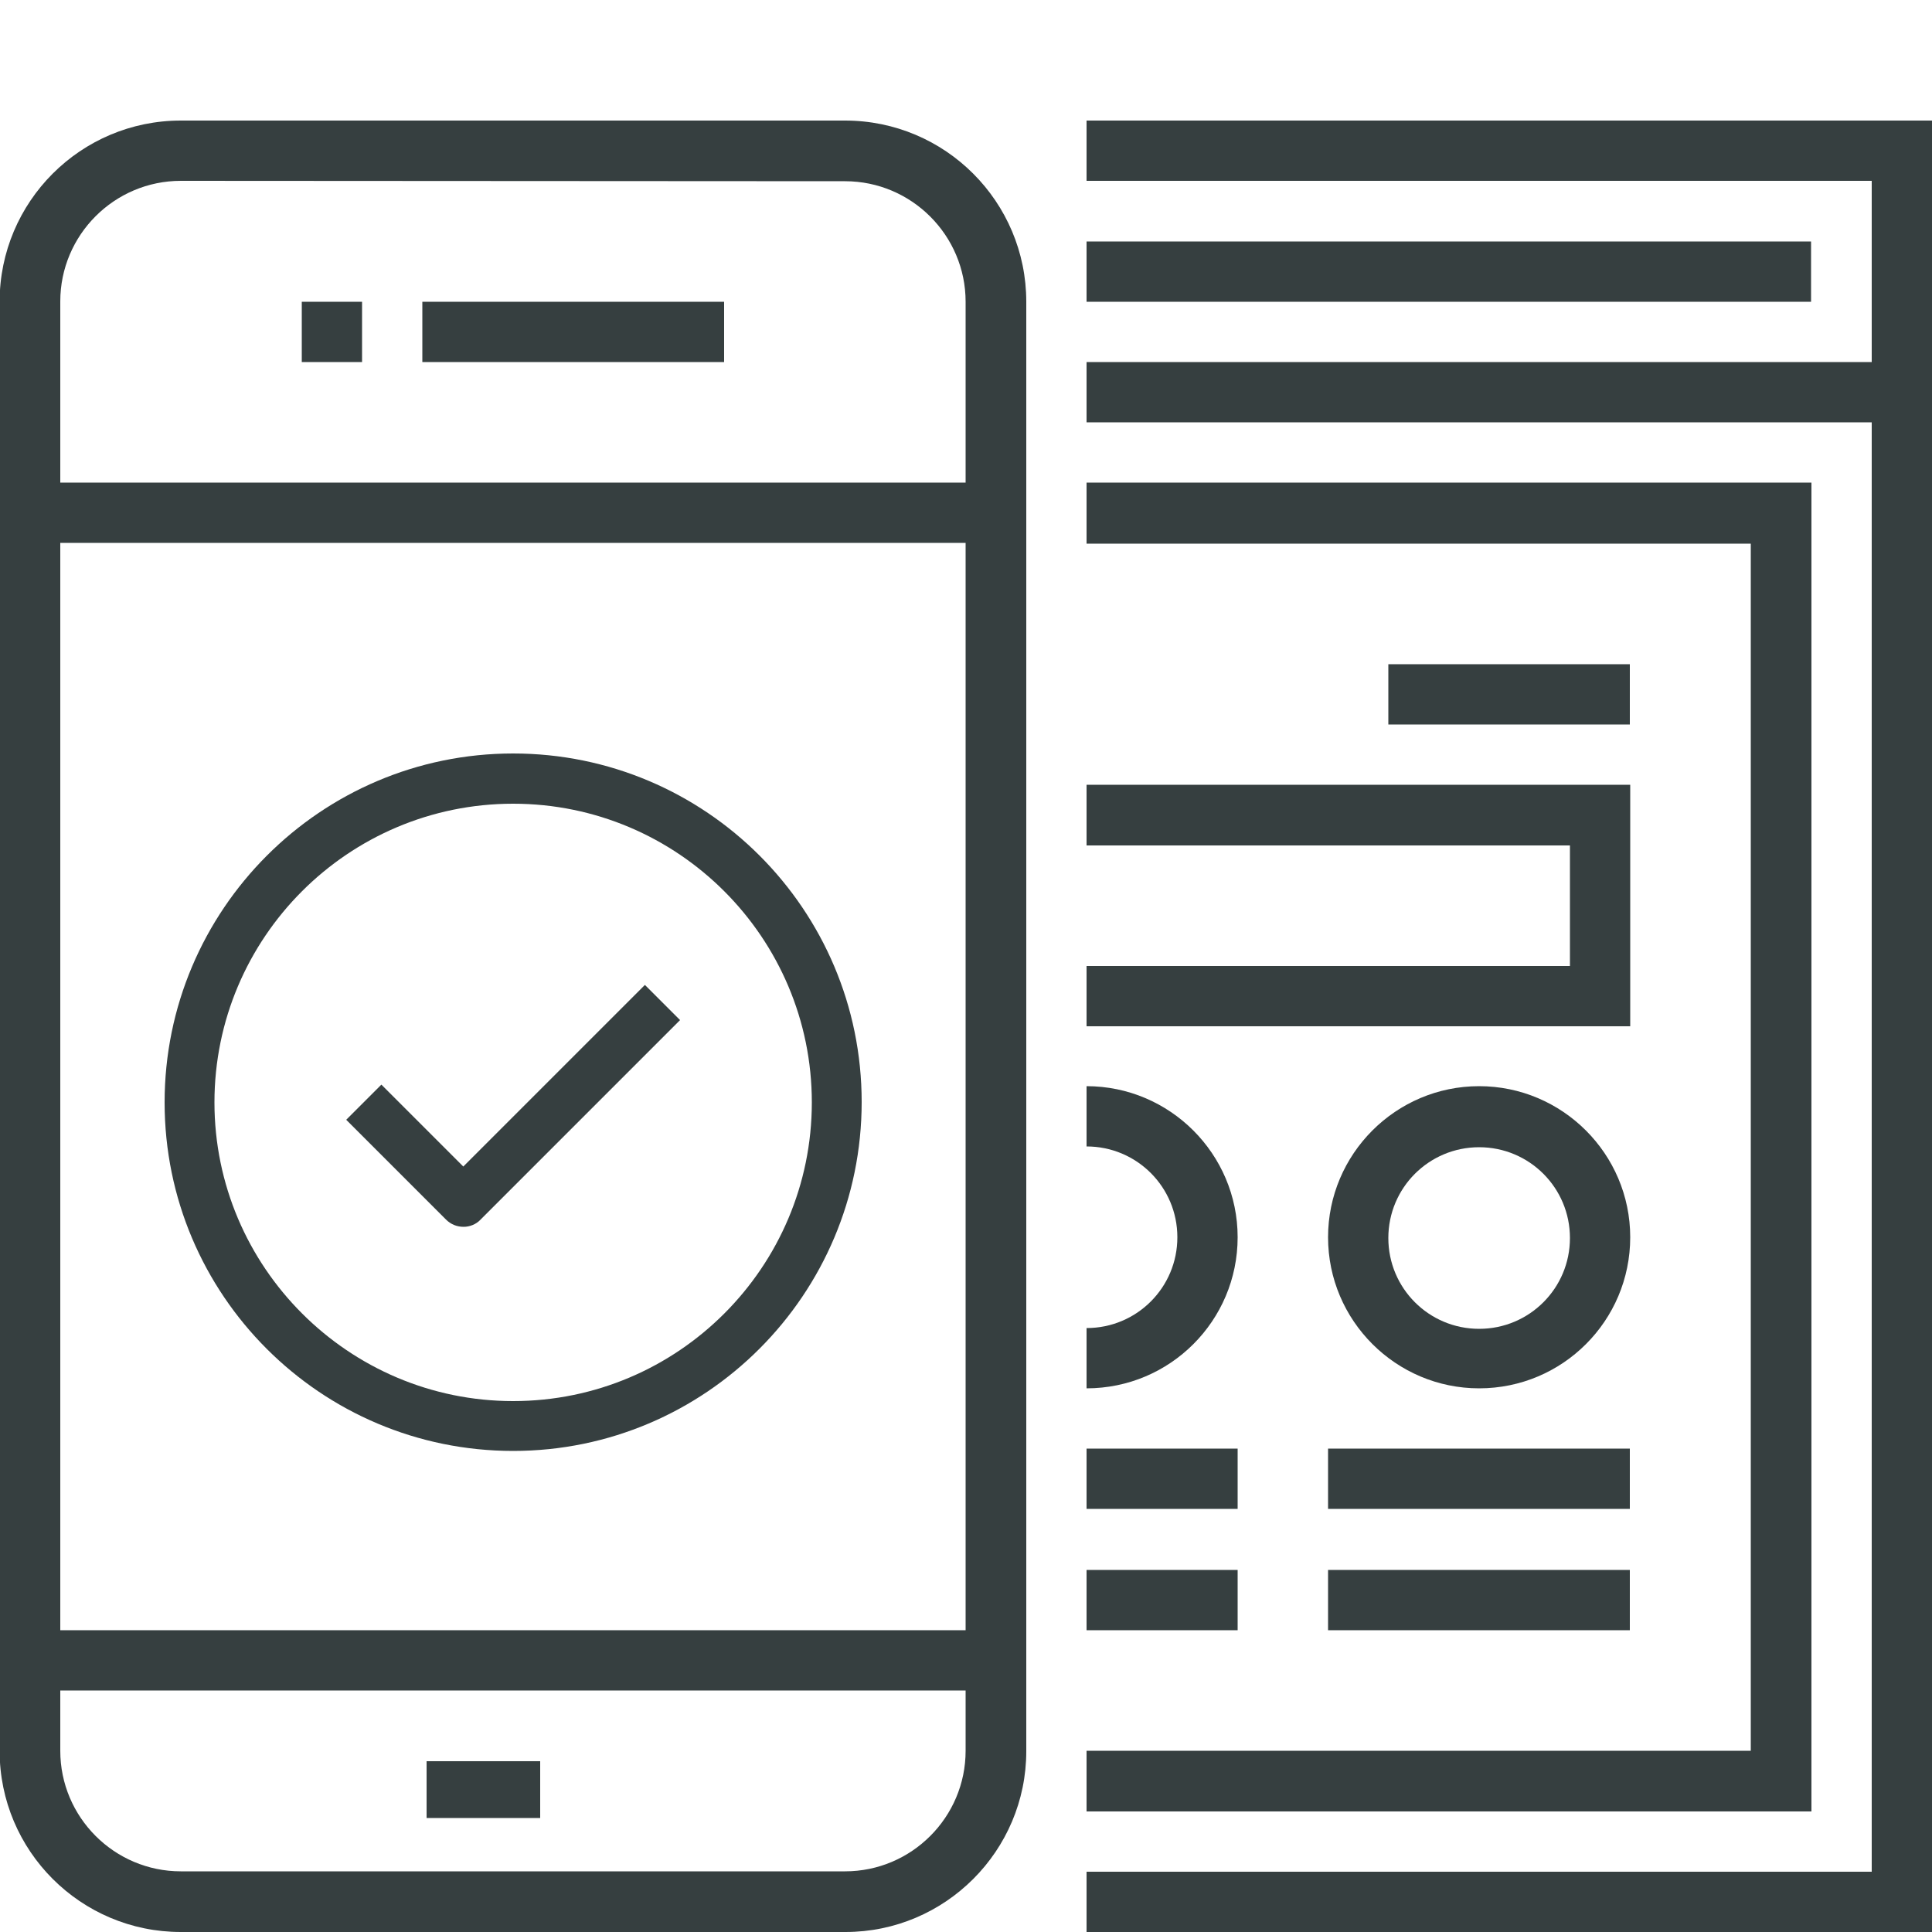
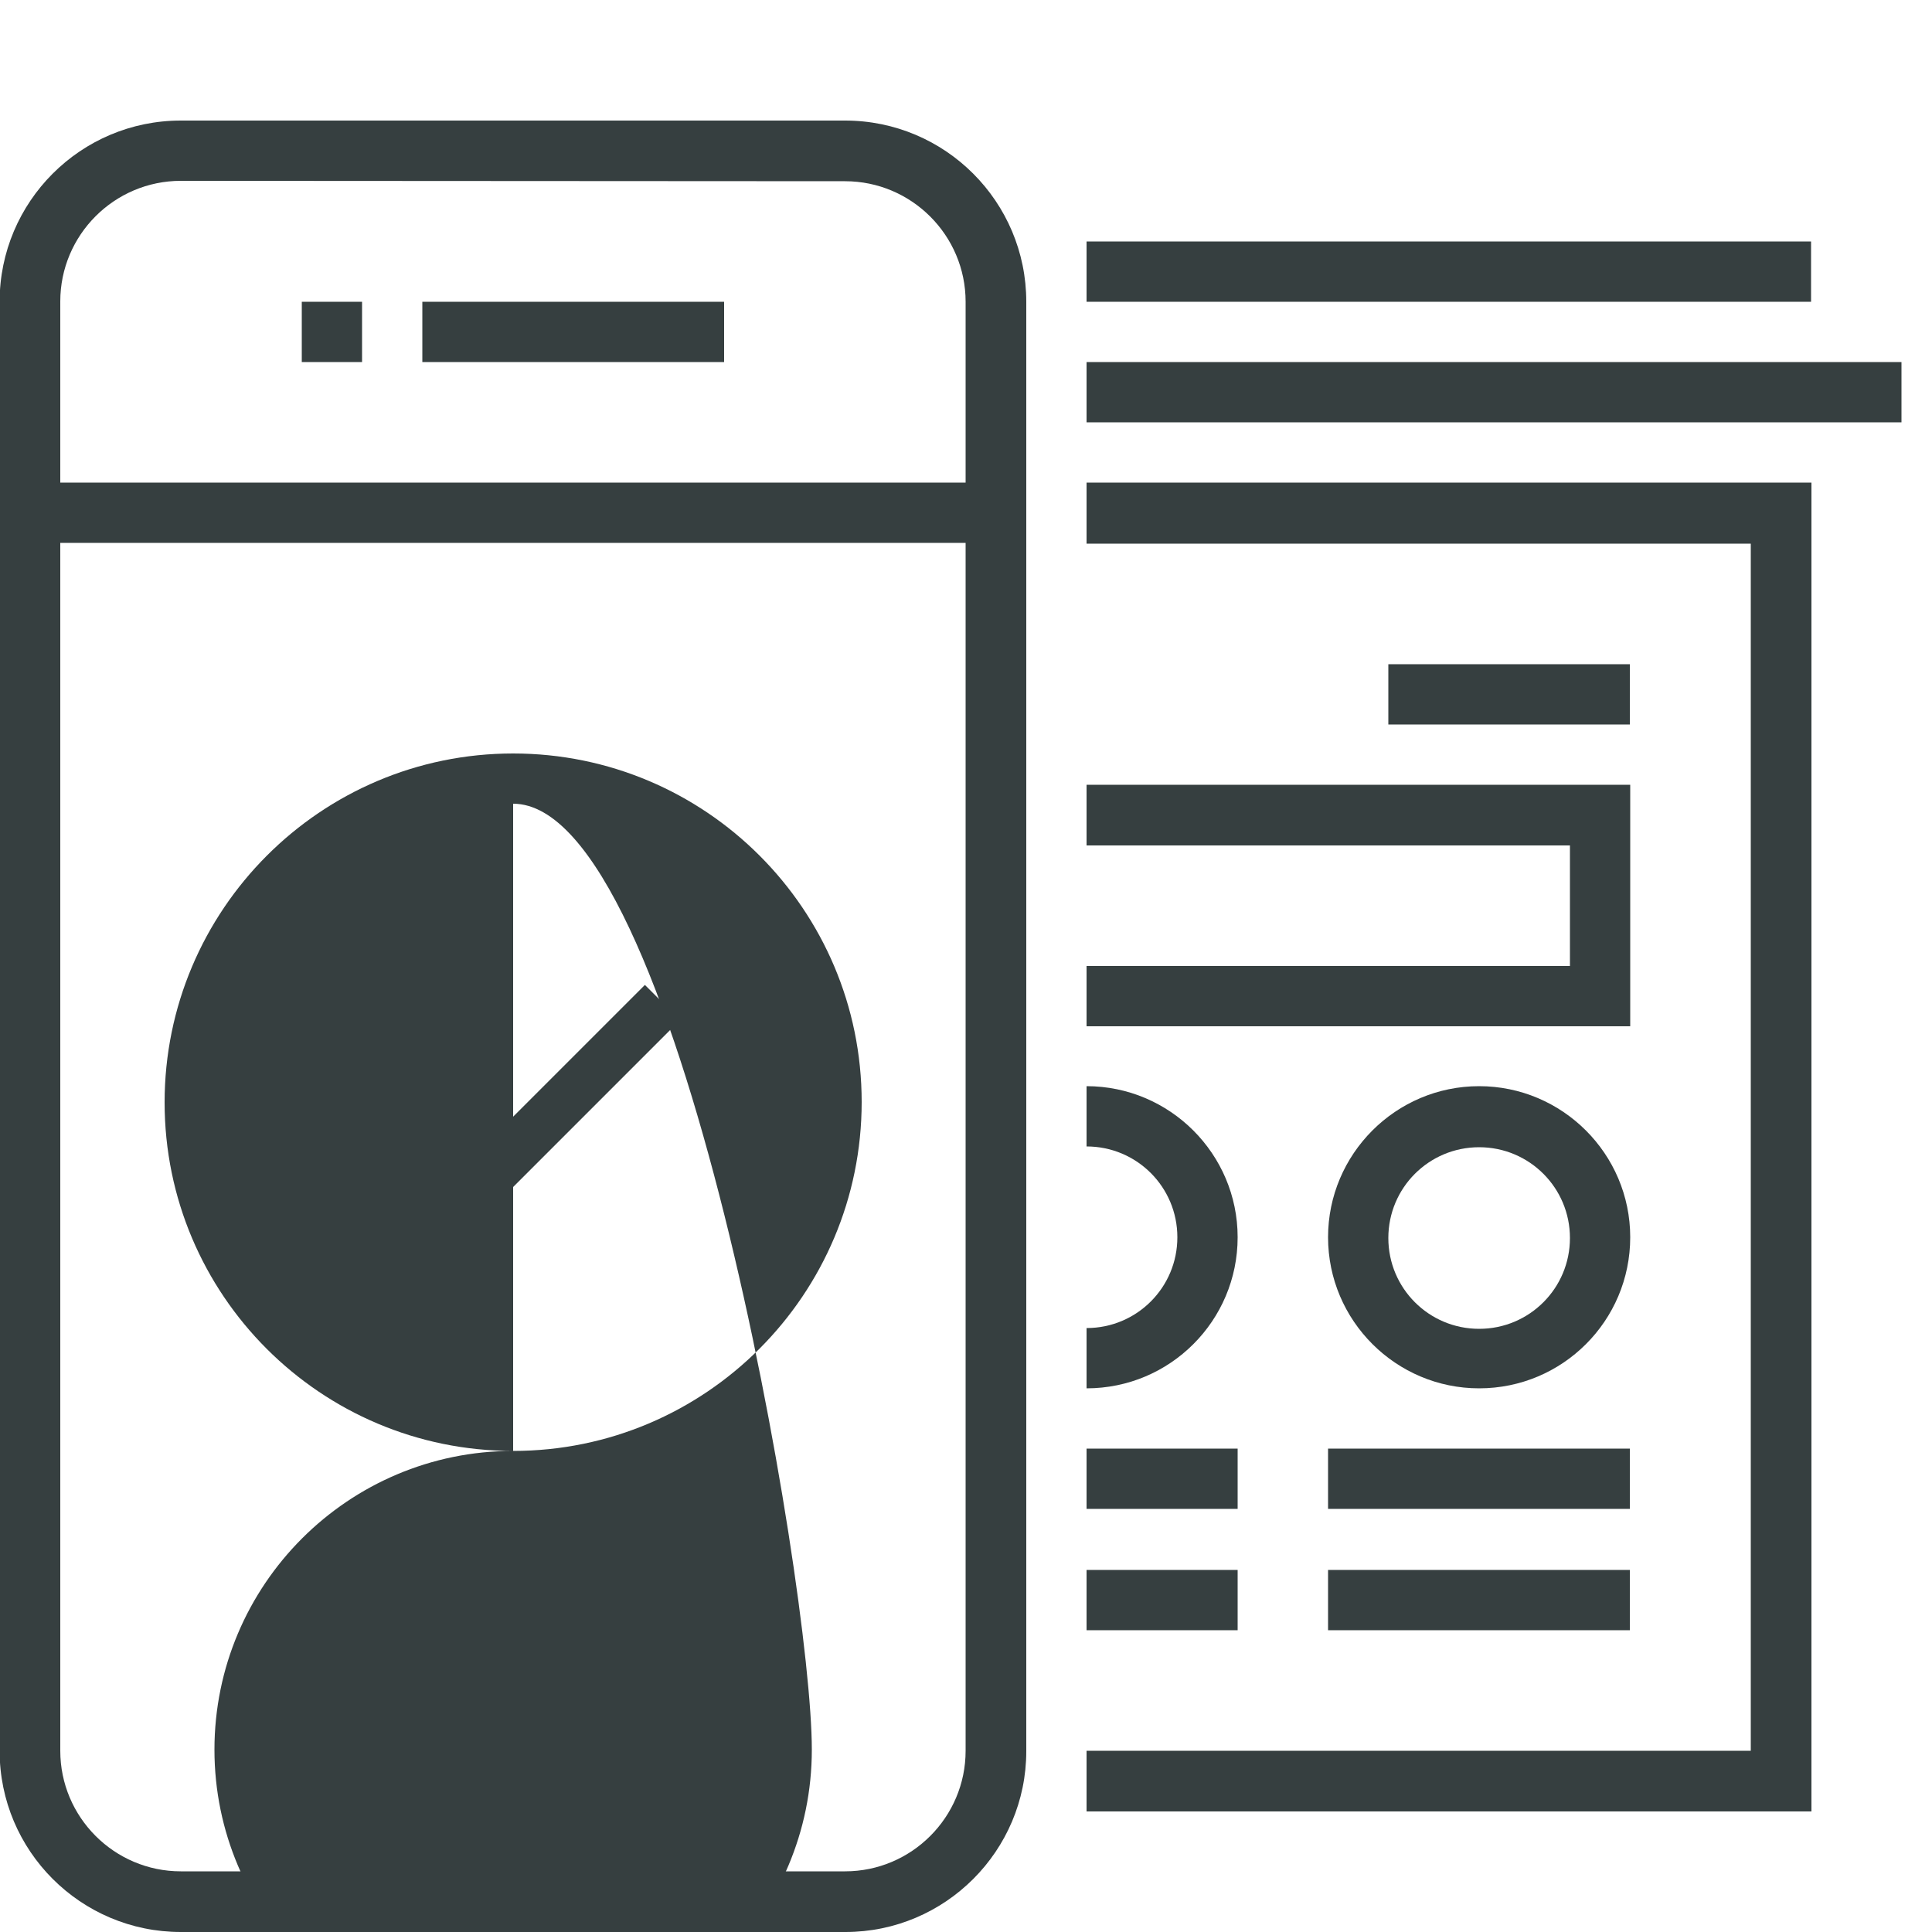
<svg xmlns="http://www.w3.org/2000/svg" version="1.1" id="Слой_1" x="0px" y="0px" viewBox="0 0 500 500" style="enable-background:new 0 0 500 500;" xml:space="preserve">
  <style type="text/css">
	.st0{fill:#363F40;}
</style>
  <g>
    <path class="st0" d="M218.8,500h-172c-25.9,0-46.9-21-46.9-46.9v-375c0-25.9,21-46.9,46.9-46.9h171.9c25.9,0,46.9,21,46.9,46.9   v375.1C265.6,479,244.6,500,218.8,500z M46.8,46.8c-17.2,0-31.2,14-31.2,31.2v375.1c0,17.2,14,31.2,31.2,31.2h171.9   c17.2,0,31.2-14,31.2-31.2v-375c0-17.2-14-31.2-31.2-31.2L46.8,46.8L46.8,46.8z" />
  </g>
  <g>
-     <rect x="7.7" y="421.9" class="st0" width="250" height="15.6" />
-   </g>
+     </g>
  <g>
    <rect x="7.7" y="124.9" class="st0" width="250" height="15.6" />
  </g>
  <g>
    <rect x="110.4" y="455.8" class="st0" width="29.4" height="14.7" />
  </g>
  <g>
    <rect x="78.1" y="78.1" class="st0" width="15.6" height="15.6" />
  </g>
  <g>
    <rect x="109.3" y="78.1" class="st0" width="78.1" height="15.6" />
  </g>
  <g>
    <g>
-       <polygon class="st0" points="500,500 281.2,500 281.2,484.4 484.4,484.4 484.4,46.8 281.2,46.8 281.2,31.2 500,31.2   " />
-     </g>
+       </g>
    <g>
      <rect x="281.2" y="93.7" class="st0" width="210.9" height="15.6" />
    </g>
    <g>
      <rect x="281.2" y="62.5" class="st0" width="187.5" height="15.6" />
    </g>
    <g>
      <polygon class="st0" points="468.8,468.8 281.2,468.8 281.2,453.1 453.1,453.1 453.1,140.7 281.2,140.7 281.2,124.9 468.8,124.9       " />
    </g>
  </g>
  <g>
    <polygon class="st0" points="421.9,265.6 281.2,265.6 281.2,250 406.3,250 406.3,218.8 281.2,218.8 281.2,203.1 421.9,203.1  " />
  </g>
  <g>
    <rect x="359.3" y="171.9" class="st0" width="62.5" height="15.6" />
  </g>
  <g>
    <path class="st0" d="M382.8,359.3c-21.5,0-39.1-17.5-39.1-39.1c0-21.5,17.5-39.1,39.1-39.1c21.5,0,39.1,17.5,39.1,39.1   S404.4,359.3,382.8,359.3z M382.8,296.9c-13,0-23.5,10.5-23.5,23.5s10.5,23.5,23.5,23.5s23.5-10.5,23.5-23.5   S395.8,296.9,382.8,296.9z" />
  </g>
  <g>
    <path class="st0" d="M281.2,359.3v-15.6c13,0,23.5-10.5,23.5-23.5s-10.5-23.5-23.5-23.5v-15.6c21.5,0,39.1,17.5,39.1,39.1   C320.3,341.8,302.8,359.3,281.2,359.3z" />
  </g>
  <g>
    <rect x="281.2" y="374.9" class="st0" width="39.1" height="15.6" />
  </g>
  <g>
    <rect x="343.7" y="374.9" class="st0" width="78.1" height="15.6" />
  </g>
  <g>
    <rect x="281.2" y="406.3" class="st0" width="39.1" height="15.6" />
  </g>
  <g>
    <rect x="343.7" y="406.3" class="st0" width="78.1" height="15.6" />
  </g>
  <g>
-     <path class="st0" d="M132.8,375.5c-49.8,0-90.2-40.4-90.2-90.2S83,195,132.8,195s90.2,40.4,90.2,90.2S182.6,375.5,132.8,375.5z    M132.8,208c-42.7,0-77.3,34.7-77.3,77.3s34.7,77.3,77.3,77.3c42.7,0,77.3-34.7,77.3-77.3S175.5,208,132.8,208z" />
+     <path class="st0" d="M132.8,375.5c-49.8,0-90.2-40.4-90.2-90.2S83,195,132.8,195s90.2,40.4,90.2,90.2S182.6,375.5,132.8,375.5z    c-42.7,0-77.3,34.7-77.3,77.3s34.7,77.3,77.3,77.3c42.7,0,77.3-34.7,77.3-77.3S175.5,208,132.8,208z" />
  </g>
  <g>
    <path class="st0" d="M120,317.5c-1.7,0-3.3-0.6-4.6-1.9l-25.8-25.8l9.1-9.1l21.2,21.2l47-47l9.1,9.1l-51.6,51.6   C123.2,316.9,121.5,317.5,120,317.5z" />
  </g>
</svg>